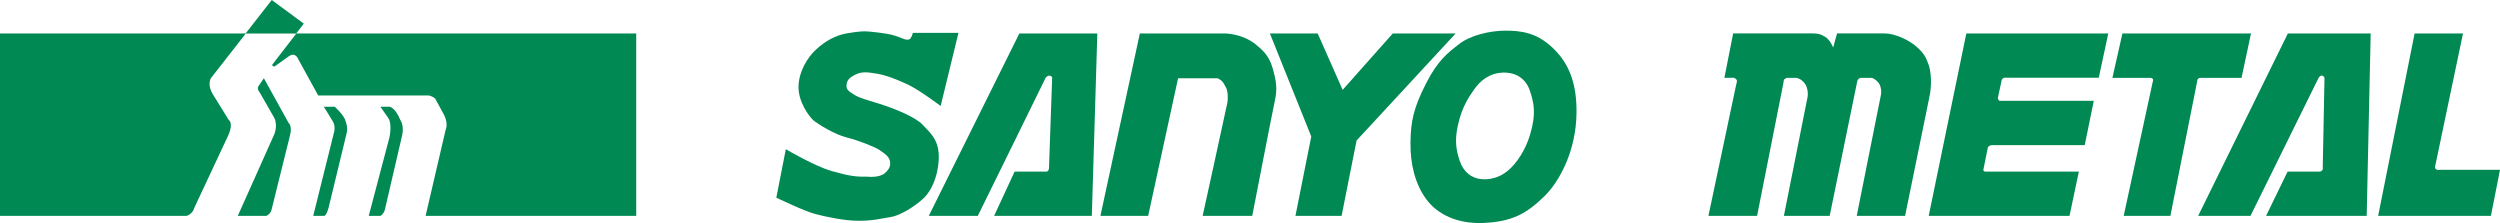
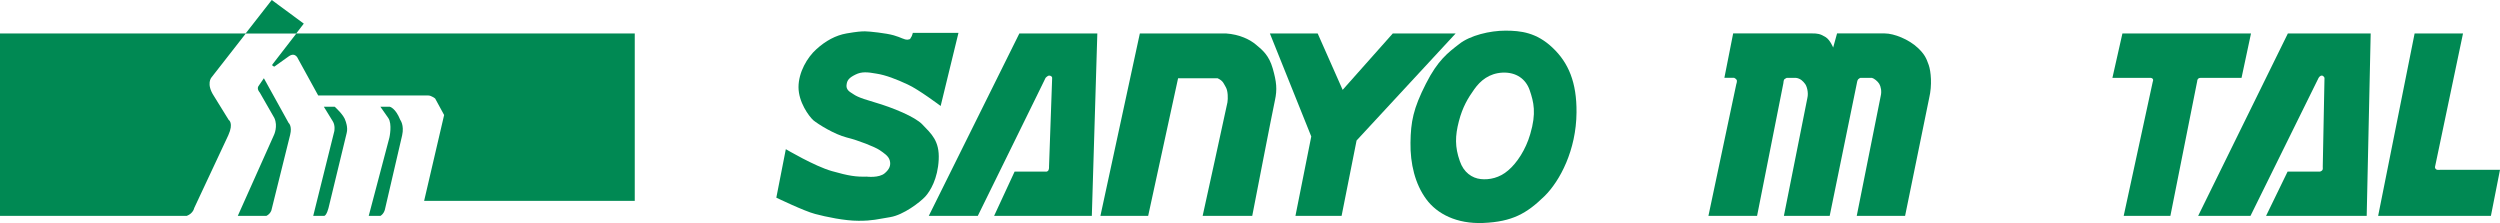
<svg xmlns="http://www.w3.org/2000/svg" id="logo" data-name="logo" viewBox="0 0 446.067 39.798" width="446.067" height="39.798">
  <defs>
    <style>
      .cls-1 {
        fill: #008953;
        stroke-width: 0px;
      }
    </style>
  </defs>
  <g>
    <path class="cls-1" d="m51.492,21.927l-4.41-7.969-.869,1.272c-.537.601.131,1.271.131,1.271l2.612,4.56c.668,1.467-.065,3.007-.065,3.007l-6.462,14.447h5.103c.708-.348.891-.986.891-.986l3.343-13.461c.4-1.605-.274-2.141-.274-2.141" />
    <path class="cls-1" d="m59.721,19.046h-1.938l1.604,2.611c.465.736.265,1.744.265,1.744l-3.763,15.114h1.951c.463-.05.807-1.526.807-1.526l3.21-13.253c.269-1.012-.201-2.145-.201-2.145-.263-1.071-1.935-2.545-1.935-2.545" />
-     <path class="cls-1" d="m52.858,5.967l1.345-1.753-5.715-4.214-4.661,5.967H0v32.548h33.33c1.146-.436,1.317-1.387,1.317-1.387l6.083-12.986c1.008-2.215.07-2.753.07-2.753l-2.607-4.219c-1.475-2.209-.466-3.347-.466-3.347l6.124-7.841h9.022l-4.254,5.501c-.197.269.337.4.337.4l2.535-1.81c1.208-.874,1.679.402,1.679.402l3.606,6.563h19.655c.534,0,1.212.54,1.212.54l1.6,2.943c.8,1.607.262,2.676.262,2.676l-3.568,15.318h37.582V5.967h-60.661Z" />
+     <path class="cls-1" d="m52.858,5.967l1.345-1.753-5.715-4.214-4.661,5.967H0v32.548h33.33c1.146-.436,1.317-1.387,1.317-1.387l6.083-12.986c1.008-2.215.07-2.753.07-2.753l-2.607-4.219c-1.475-2.209-.466-3.347-.466-3.347l6.124-7.841h9.022l-4.254,5.501c-.197.269.337.4.337.4l2.535-1.81c1.208-.874,1.679.402,1.679.402l3.606,6.563h19.655c.534,0,1.212.54,1.212.54l1.6,2.943l-3.568,15.318h37.582V5.967h-60.661Z" />
    <path class="cls-1" d="m69.549,19.046h-1.676l1.409,2.014c.735,1.067.2,3.476.2,3.476l-3.69,13.979h2.097c.639-.4.787-1.123.787-1.123l3.077-13.25c.402-1.814-.338-2.754-.338-2.754-.858-2.139-1.866-2.342-1.866-2.342" />
  </g>
  <g>
    <path class="cls-1" d="m304.829,38.515h8.681l4.691-23.666s.037-.582.178-.709c.169-.126.425-.25.425-.25h1.621c.841.098,1.311.631,1.644,1.073.296.37.663,1.503.41,2.551l-4.183,21h8.171l4.828-23.577s.086-.628.258-.798c.166-.164.39-.25.39-.25h2.054c.405.098,1.05.631,1.314,1.073.287.482.47,1.34.255,2.189l-4.272,21.362h8.627l4.298-21.032c.542-2.295.318-4.728-.083-5.881-.436-1.294-.832-2.003-1.916-3.035-1.627-1.546-4.283-2.599-5.924-2.599h-8.515l-.694,2.516s-.539-1.343-1.331-1.851c-.978-.614-1.5-.666-2.407-.666h-14.107l-1.566,7.924h1.747s.347.169.45.376c.123.224-.08.795-.08.795l-4.963,23.454Z" />
-     <path class="cls-1" d="m344.134,38.515l6.713-32.548h25.327l-1.696,7.898h-16.491s-.307-.037-.499.054c-.175.072-.321.316-.321.316l-.709,3.299s.086.258.207.382c.112.126.361.075.361.075h16.562l-1.618,7.91h-16.522s-.29,0-.453.109c-.175.1-.295.244-.295.244l-.775,3.824s-.115.284.026.41c.129.161.307.129.307.129h16.666l-1.667,7.898h-25.123Z" />
    <path class="cls-1" d="m378.697,5.966h22.943l-1.69,7.927h-7.278s-.244-.011-.43.121c-.207.158-.207.496-.207.496l-4.78,24.004h-8.331l5.184-23.924s.143-.324.023-.491c-.118-.172-.359-.207-.359-.207h-6.862l1.787-7.927Z" />
    <path class="cls-1" d="m392.209,38.515l16.009-32.548h14.775l-.711,32.548h-17.954l3.841-7.898h5.787s.313-.092.425-.275c.109-.149.06-.551.06-.551l.31-15.9s-.149-.402-.482-.402c-.35,0-.568.402-.568.402l-12.153,24.624h-9.338Z" />
    <path class="cls-1" d="m430.833,5.966h8.635l-4.937,23.528s-.118.359-.029.528c.184.298.416.281.416.281l11.149-.012-1.621,8.222h-20.12l6.507-32.548Z" />
    <path class="cls-1" d="m140.215,26.618s5.127,3.035,8.205,3.908c3.093.878,4.332,1.041,6.217.99,0,0,2.2.284,3.236-.614.772-.666,1.148-1.36.875-2.307-.232-.78-.99-1.251-1.813-1.825-.812-.542-3.678-1.701-5.864-2.241-2.206-.559-5.124-2.384-5.962-3.081-.8-.732-2.634-3.248-2.634-5.89,0-2.657,1.558-5.319,3.193-6.779,1.653-1.503,3.448-2.476,5.379-2.814,1.922-.327,2.585-.373,3.311-.373.709,0,3.787.321,5.112.711,1.317.37,1.868.815,2.473.772.608-.057.439-.221.608-.402.161-.169.324-.812.324-.812h8.142l-3.179,13.048s-3.982-2.987-5.896-3.844c-1.985-.924-3.902-1.675-5.563-1.928-1.609-.287-2.634-.382-3.73.166-1.102.54-1.483.984-1.581,1.704-.132.709.152,1.156.858,1.575.723.451.889.74,4.134,1.676,3.233.938,7.213,2.582,8.515,3.95,1.601,1.67,3.087,2.918,2.915,6.286-.164,3.362-1.492,5.6-2.419,6.604-.938.998-3.853,3.242-6.208,3.638-2.367.382-3.13.657-5.669.657-2.522,0-5.827-.708-7.743-1.216-1.937-.496-6.934-2.909-6.934-2.909l1.696-8.65Z" />
    <path class="cls-1" d="m165.721,38.515l16.161-32.548h13.911l-.981,32.548h-17.435l3.658-7.898h5.526s.304.095.516-.244c.132-.296.098-.614.098-.614l.559-15.868c0-.195-.209-.402-.536-.402-.281,0-.637.402-.637.402.115-.195-12.093,24.624-12.093,24.624h-8.747Z" />
    <path class="cls-1" d="m196.344,38.515l7.035-32.548h15.343c2.484.169,4.355,1.11,5.442,2.057,1.11.924,2.258,1.845,2.935,4.223.663,2.358.815,3.675.379,5.669-.439,1.988-4.045,20.599-4.045,20.599h-8.848s4.309-19.606,4.424-20.255c.106-.671.106-1.994-.273-2.671-.39-.634-.448-1.148-1.492-1.63h-7.04l-5.339,24.555h-8.521Z" />
    <polygon class="cls-1" points="231.142 38.515 239.376 38.515 242.05 25.068 259.731 5.967 248.514 5.967 239.565 16.034 235.107 5.967 226.581 5.967 233.965 24.351 231.142 38.515" />
    <path class="cls-1" d="m277.015,8.51c-2.863-2.711-5.658-3.041-8.403-3.041-2.766,0-6.286.835-8.251,2.381-1.988,1.544-3.821,2.886-5.95,7.106-2.258,4.441-2.688,6.765-2.743,10.509-.055,3.73.818,7.367,2.803,10.061,1.945,2.651,5.448,4.447,10.17,4.258,5.184-.224,7.746-1.673,10.945-4.791,2.751-2.705,5.663-8.222,5.706-14.936.049-5.336-1.42-8.856-4.278-11.547m-3.976,15.412c-.809,2.797-2.393,5.181-3.939,6.484-1.532,1.331-3.357,1.713-4.894,1.546-1.543-.166-3.044-1.173-3.73-3.196-.901-2.528-.846-4.516-.178-7.098.663-2.579,1.647-4.186,2.754-5.735,1.096-1.541,2.645-2.84,5.041-2.966,2.439-.106,4.163,1.142,4.846,3.141.72,2.103,1.214,4.08.1,7.824" />
  </g>
</svg>